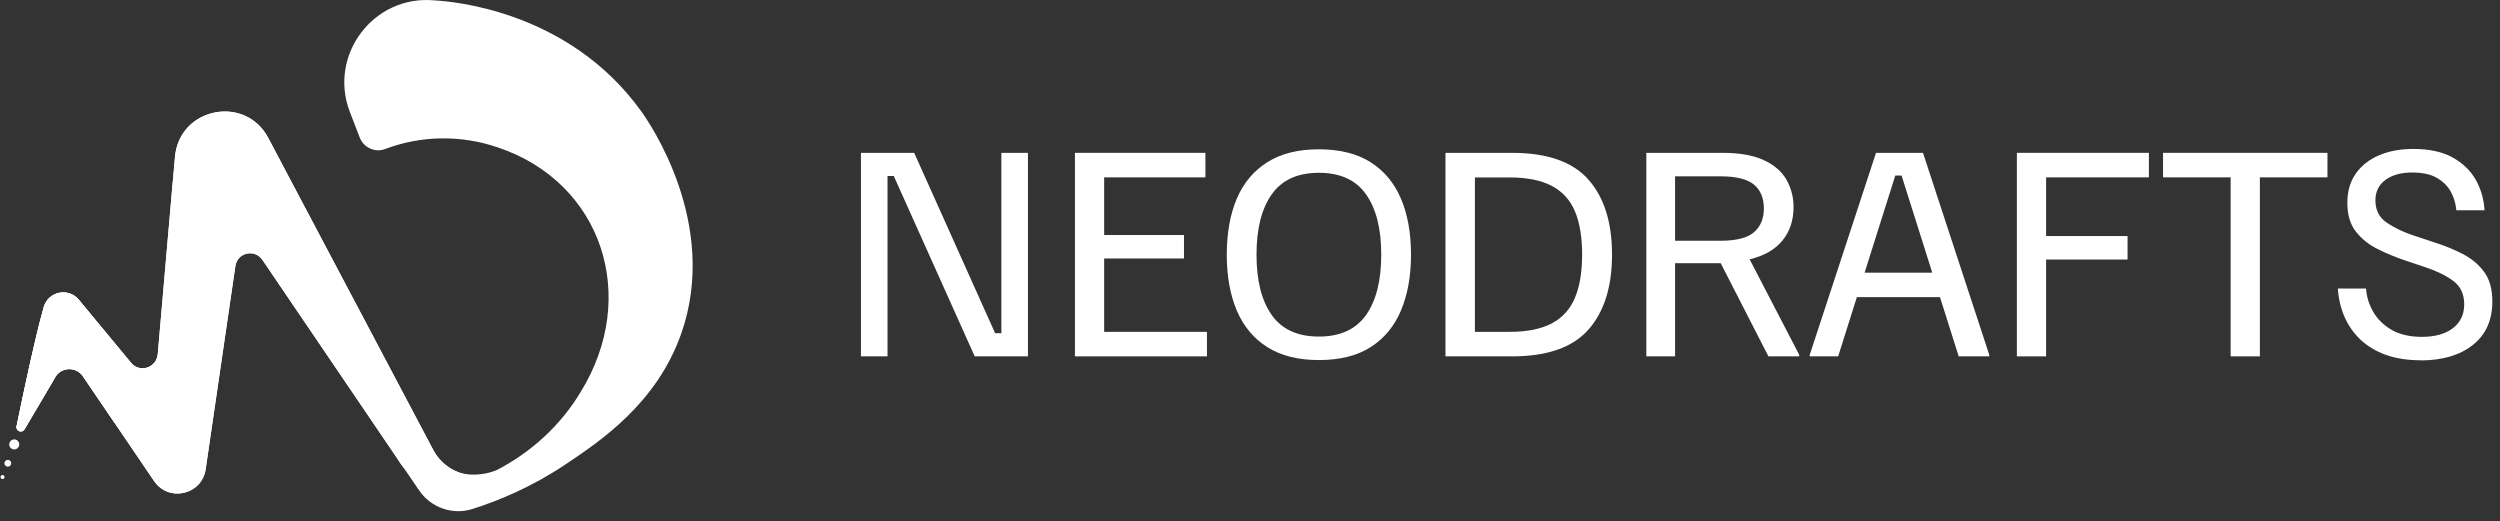
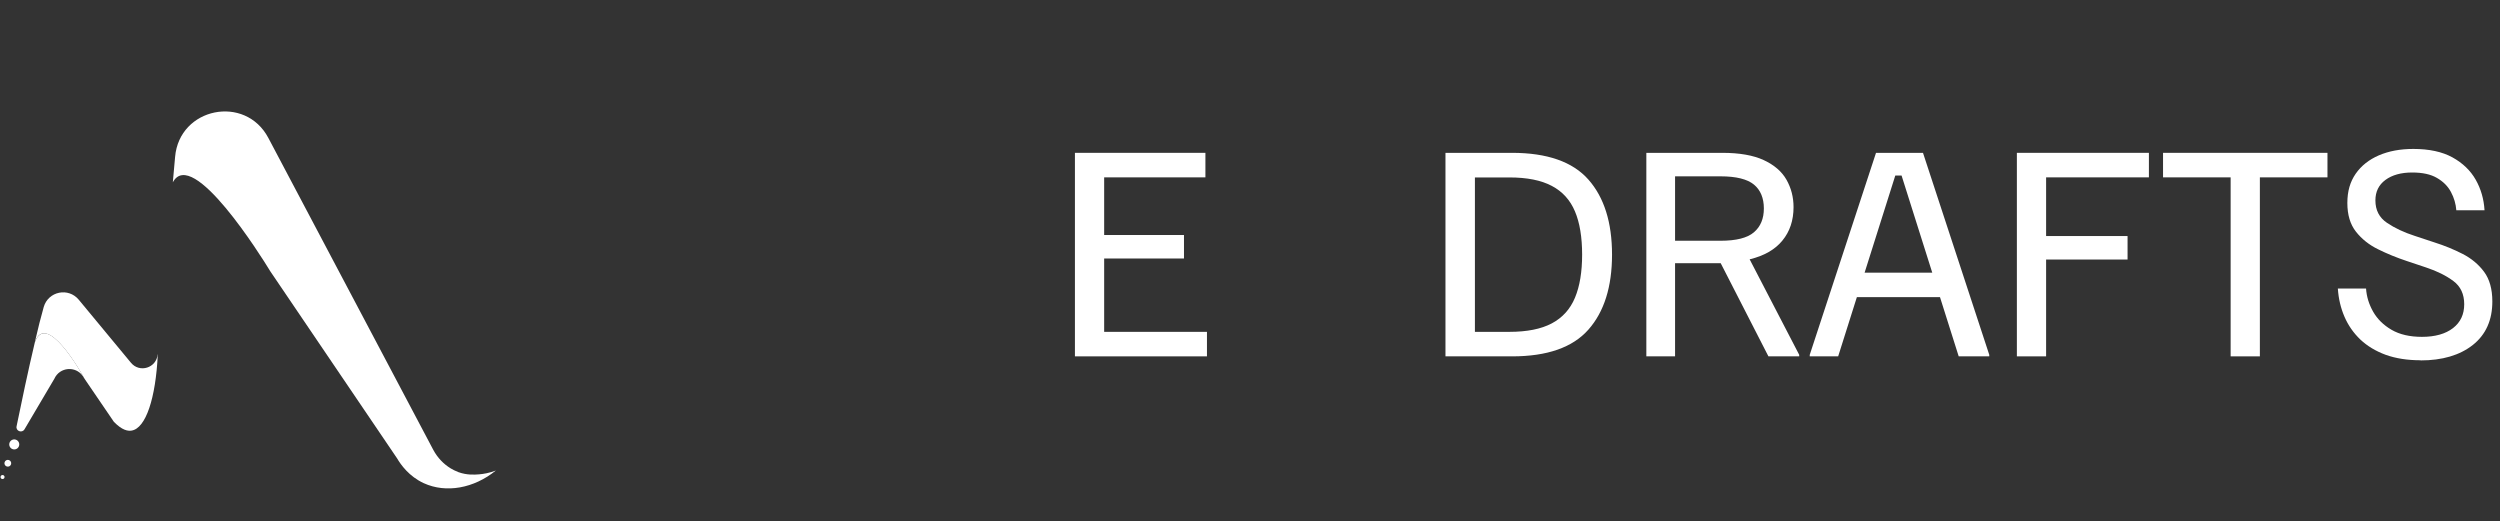
<svg xmlns="http://www.w3.org/2000/svg" width="235" height="49" viewBox="0 0 235 49" fill="none">
  <rect x="0" y="0" width="235" height="49" fill="#333333" stroke="none" />
-   <path d="M64.047 31.326C61.749 37.909 56.447 41.453 53.124 43.675C49.996 45.765 46.936 47.046 44.396 47.849C42.527 48.437 40.492 47.71 39.392 46.09L24.655 24.425C23.942 23.373 22.309 23.747 22.122 25.007C21.187 31.41 20.114 38.788 19.332 44.111C18.979 46.52 15.858 47.233 14.487 45.225L7.801 35.383C7.122 34.379 5.606 34.51 5.108 35.611L2.305 40.366C2.069 40.761 1.467 40.525 1.557 40.075C2.194 36.968 3.336 31.582 4.118 28.869C4.541 27.402 6.437 27.007 7.413 28.184L12.314 34.109C13.123 35.092 14.716 34.593 14.826 33.327C15.318 27.686 15.906 20.93 16.439 14.756C16.84 10.118 23.035 8.865 25.209 12.977C30.435 22.854 36.934 35.154 40.721 42.311C41.842 44.429 44.465 45.322 46.597 44.236C49.94 42.533 52.716 39.951 54.557 36.885C60.157 27.866 56.571 17.123 46.791 13.856C43.323 12.665 39.558 12.735 36.208 14.008C35.259 14.368 34.186 13.884 33.819 12.935L32.892 10.54C30.816 5.162 35.142 -0.534 40.887 0.04C42.416 0.13 53.429 0.947 60.267 10.45C61.015 11.482 67.646 21.02 64.047 31.333V31.326Z" fill="white" />
-   <path d="M25.313 25.367L24.662 24.419C23.942 23.366 22.309 23.74 22.129 25.007C21.194 31.416 20.114 38.788 19.332 44.111C18.979 46.513 15.858 47.233 14.487 45.218L7.801 35.369C7.122 34.372 5.613 34.49 5.108 35.604L2.305 40.352C2.069 40.747 1.467 40.518 1.557 40.075C2.194 36.961 3.336 31.569 4.118 28.862C4.547 27.388 6.437 27 7.413 28.184L12.314 34.102C13.123 35.092 14.716 34.593 14.826 33.32C15.255 28.412 15.761 22.646 16.231 17.157C18.066 13.738 24.607 24.225 25.306 25.374L25.313 25.367Z" fill="white" />
  <path d="M14.833 33.313C14.639 37.424 13.712 40.269 12.362 40.477C12.03 40.532 11.483 40.456 10.701 39.646C9.787 38.303 8.873 36.961 7.96 35.625C7.96 35.625 7.953 35.604 7.932 35.576C7.607 34.981 4.347 29.222 3.274 32.164C3.564 30.89 3.862 29.734 4.111 28.855C4.54 27.381 6.43 26.993 7.406 28.177L12.307 34.095C13.117 35.085 14.709 34.587 14.819 33.313H14.833Z" fill="white" />
  <path d="M7.939 35.576C7.891 35.514 7.849 35.438 7.801 35.369C7.122 34.372 5.613 34.49 5.108 35.604L2.305 40.352C2.069 40.747 1.467 40.518 1.557 40.075C1.986 37.978 2.644 34.829 3.274 32.185C3.281 32.178 3.281 32.164 3.281 32.164C4.354 29.222 7.614 34.974 7.939 35.576Z" fill="white" />
  <path d="M1.788 41.918C1.867 41.67 1.729 41.405 1.482 41.327C1.234 41.248 0.969 41.386 0.891 41.633C0.812 41.881 0.95 42.146 1.197 42.224C1.445 42.303 1.71 42.166 1.788 41.918Z" fill="white" />
  <path d="M1.039 43.642C1.092 43.474 0.999 43.296 0.832 43.242C0.664 43.189 0.485 43.282 0.432 43.45C0.379 43.618 0.472 43.797 0.64 43.85C0.807 43.903 0.986 43.81 1.039 43.642Z" fill="white" />
  <path d="M0.42 44.899C0.452 44.799 0.397 44.692 0.296 44.66C0.196 44.628 0.089 44.684 0.057 44.784C0.026 44.884 0.081 44.991 0.181 45.023C0.282 45.055 0.389 44.999 0.42 44.899Z" fill="white" />
  <path d="M46.611 44.228C44.555 45.904 41.932 46.381 39.834 45.419C38.45 44.782 37.675 43.682 37.322 43.08C33.342 37.21 29.362 31.34 25.382 25.464C25.382 25.464 25.361 25.429 25.32 25.36C24.62 24.211 18.079 13.724 16.245 17.137C16.321 16.334 16.397 15.538 16.46 14.742C16.861 10.111 23.049 8.851 25.223 12.963C30.448 22.847 36.941 35.14 40.734 42.297C41.129 43.031 41.696 43.619 42.354 44.021C42.527 44.125 42.776 44.263 43.088 44.381C43.898 44.672 44.59 44.623 45.04 44.588C45.427 44.554 45.981 44.471 46.611 44.228Z" fill="white" />
-   <path d="M80.929 33.498V14.367H85.933L93.54 31.318H94.129V14.367H96.627V33.498H91.623L84.016 16.547H83.427V33.498H80.929Z" fill="white" />
  <path d="M101.043 33.498V14.367H113.309V16.672H103.791V22.091H111.294V24.299H103.791V31.194H113.454V33.498H101.043Z" fill="white" />
-   <path d="M123.975 33.845C122.03 33.845 120.417 33.443 119.13 32.633C117.849 31.823 116.887 30.674 116.257 29.186C115.628 27.698 115.316 25.947 115.316 23.94C115.316 21.932 115.628 20.16 116.257 18.679C116.887 17.198 117.842 16.056 119.13 15.246C120.41 14.436 122.03 14.034 123.975 14.034C125.92 14.034 127.554 14.436 128.834 15.246C130.108 16.056 131.063 17.198 131.693 18.679C132.323 20.16 132.634 21.912 132.634 23.94C132.634 25.968 132.316 27.698 131.693 29.186C131.063 30.674 130.108 31.823 128.834 32.633C127.561 33.443 125.941 33.845 123.975 33.845ZM123.975 31.637C125.969 31.637 127.443 30.965 128.405 29.615C129.36 28.266 129.838 26.376 129.838 23.94C129.838 21.503 129.36 19.613 128.405 18.264C127.45 16.914 125.976 16.243 123.975 16.243C121.975 16.243 120.507 16.914 119.545 18.264C118.59 19.613 118.112 21.503 118.112 23.94C118.112 26.376 118.59 28.266 119.545 29.615C120.5 30.965 121.975 31.637 123.975 31.637Z" fill="white" />
  <path d="M135.874 33.498V14.367H142.131C145.433 14.367 147.828 15.204 149.309 16.879C150.79 18.555 151.531 20.908 151.531 23.933C151.531 26.957 150.79 29.311 149.309 30.986C147.828 32.661 145.44 33.498 142.131 33.498H135.874ZM138.642 31.194H141.882C143.536 31.194 144.865 30.93 145.869 30.398C146.872 29.865 147.599 29.062 148.049 27.982C148.499 26.902 148.72 25.552 148.72 23.933C148.72 22.313 148.499 20.942 148.049 19.877C147.599 18.804 146.872 18.001 145.869 17.475C144.865 16.942 143.536 16.679 141.882 16.679H138.642V31.201V31.194Z" fill="white" />
  <path d="M154.756 33.498V14.367H161.892C163.512 14.367 164.813 14.595 165.796 15.052C166.779 15.509 167.492 16.125 167.928 16.893C168.364 17.662 168.593 18.52 168.593 19.468C168.593 20.714 168.247 21.759 167.547 22.611C166.855 23.462 165.824 24.05 164.467 24.376L169.126 33.353V33.498H166.232L161.747 24.742H157.456V33.498H154.756ZM157.456 22.631H161.726C163.201 22.631 164.246 22.368 164.869 21.835C165.492 21.302 165.803 20.555 165.803 19.593C165.803 18.631 165.492 17.862 164.869 17.35C164.246 16.838 163.201 16.575 161.726 16.575H157.456V22.631Z" fill="white" />
  <path d="M170.115 33.498V33.353L176.345 14.367H180.761L186.991 33.353V33.498H184.118L178.747 16.499H178.158L172.787 33.498H170.115ZM174.158 27.933L174.919 25.628H181.986L182.748 27.933H174.165H174.158Z" fill="white" />
  <path d="M189.586 33.498V14.367H201.997V16.672H192.334V22.188H199.99V24.396H192.334V33.498H189.586Z" fill="white" />
  <path d="M209.68 33.498V16.672H203.326V14.367H218.782V16.672H212.428V33.498H209.68Z" fill="white" />
  <path d="M227.531 33.865C226.292 33.865 225.199 33.692 224.257 33.353C223.316 33.007 222.527 32.529 221.876 31.92C221.233 31.304 220.734 30.591 220.381 29.775C220.028 28.958 219.82 28.072 219.758 27.124H222.409C222.458 27.878 222.679 28.598 223.074 29.297C223.468 29.989 224.043 30.557 224.804 31C225.566 31.443 226.521 31.664 227.663 31.664C228.902 31.664 229.878 31.387 230.584 30.841C231.29 30.294 231.636 29.546 231.636 28.598C231.636 27.65 231.297 26.923 230.618 26.418C229.94 25.912 229.082 25.483 228.057 25.144L226.216 24.528C225.282 24.216 224.396 23.857 223.544 23.434C222.693 23.019 222.001 22.465 221.461 21.78C220.921 21.095 220.651 20.195 220.651 19.081C220.651 17.966 220.914 17.087 221.433 16.333C221.959 15.578 222.686 15.004 223.614 14.602C224.548 14.201 225.621 14 226.853 14C228.341 14 229.566 14.263 230.535 14.796C231.497 15.329 232.224 16.028 232.716 16.893C233.207 17.759 233.484 18.714 233.546 19.766H230.895C230.847 19.164 230.681 18.589 230.39 18.049C230.106 17.509 229.663 17.066 229.075 16.727C228.486 16.381 227.711 16.215 226.742 16.215C225.697 16.215 224.859 16.45 224.23 16.914C223.6 17.378 223.288 18.021 223.288 18.838C223.288 19.752 223.648 20.458 224.382 20.949C225.109 21.441 225.981 21.849 226.991 22.175L228.853 22.791C229.788 23.088 230.667 23.448 231.491 23.87C232.314 24.293 232.986 24.853 233.505 25.552C234.017 26.245 234.28 27.172 234.28 28.335C234.28 30.1 233.664 31.464 232.439 32.433C231.214 33.395 229.573 33.879 227.531 33.879V33.865Z" fill="white" />
</svg>